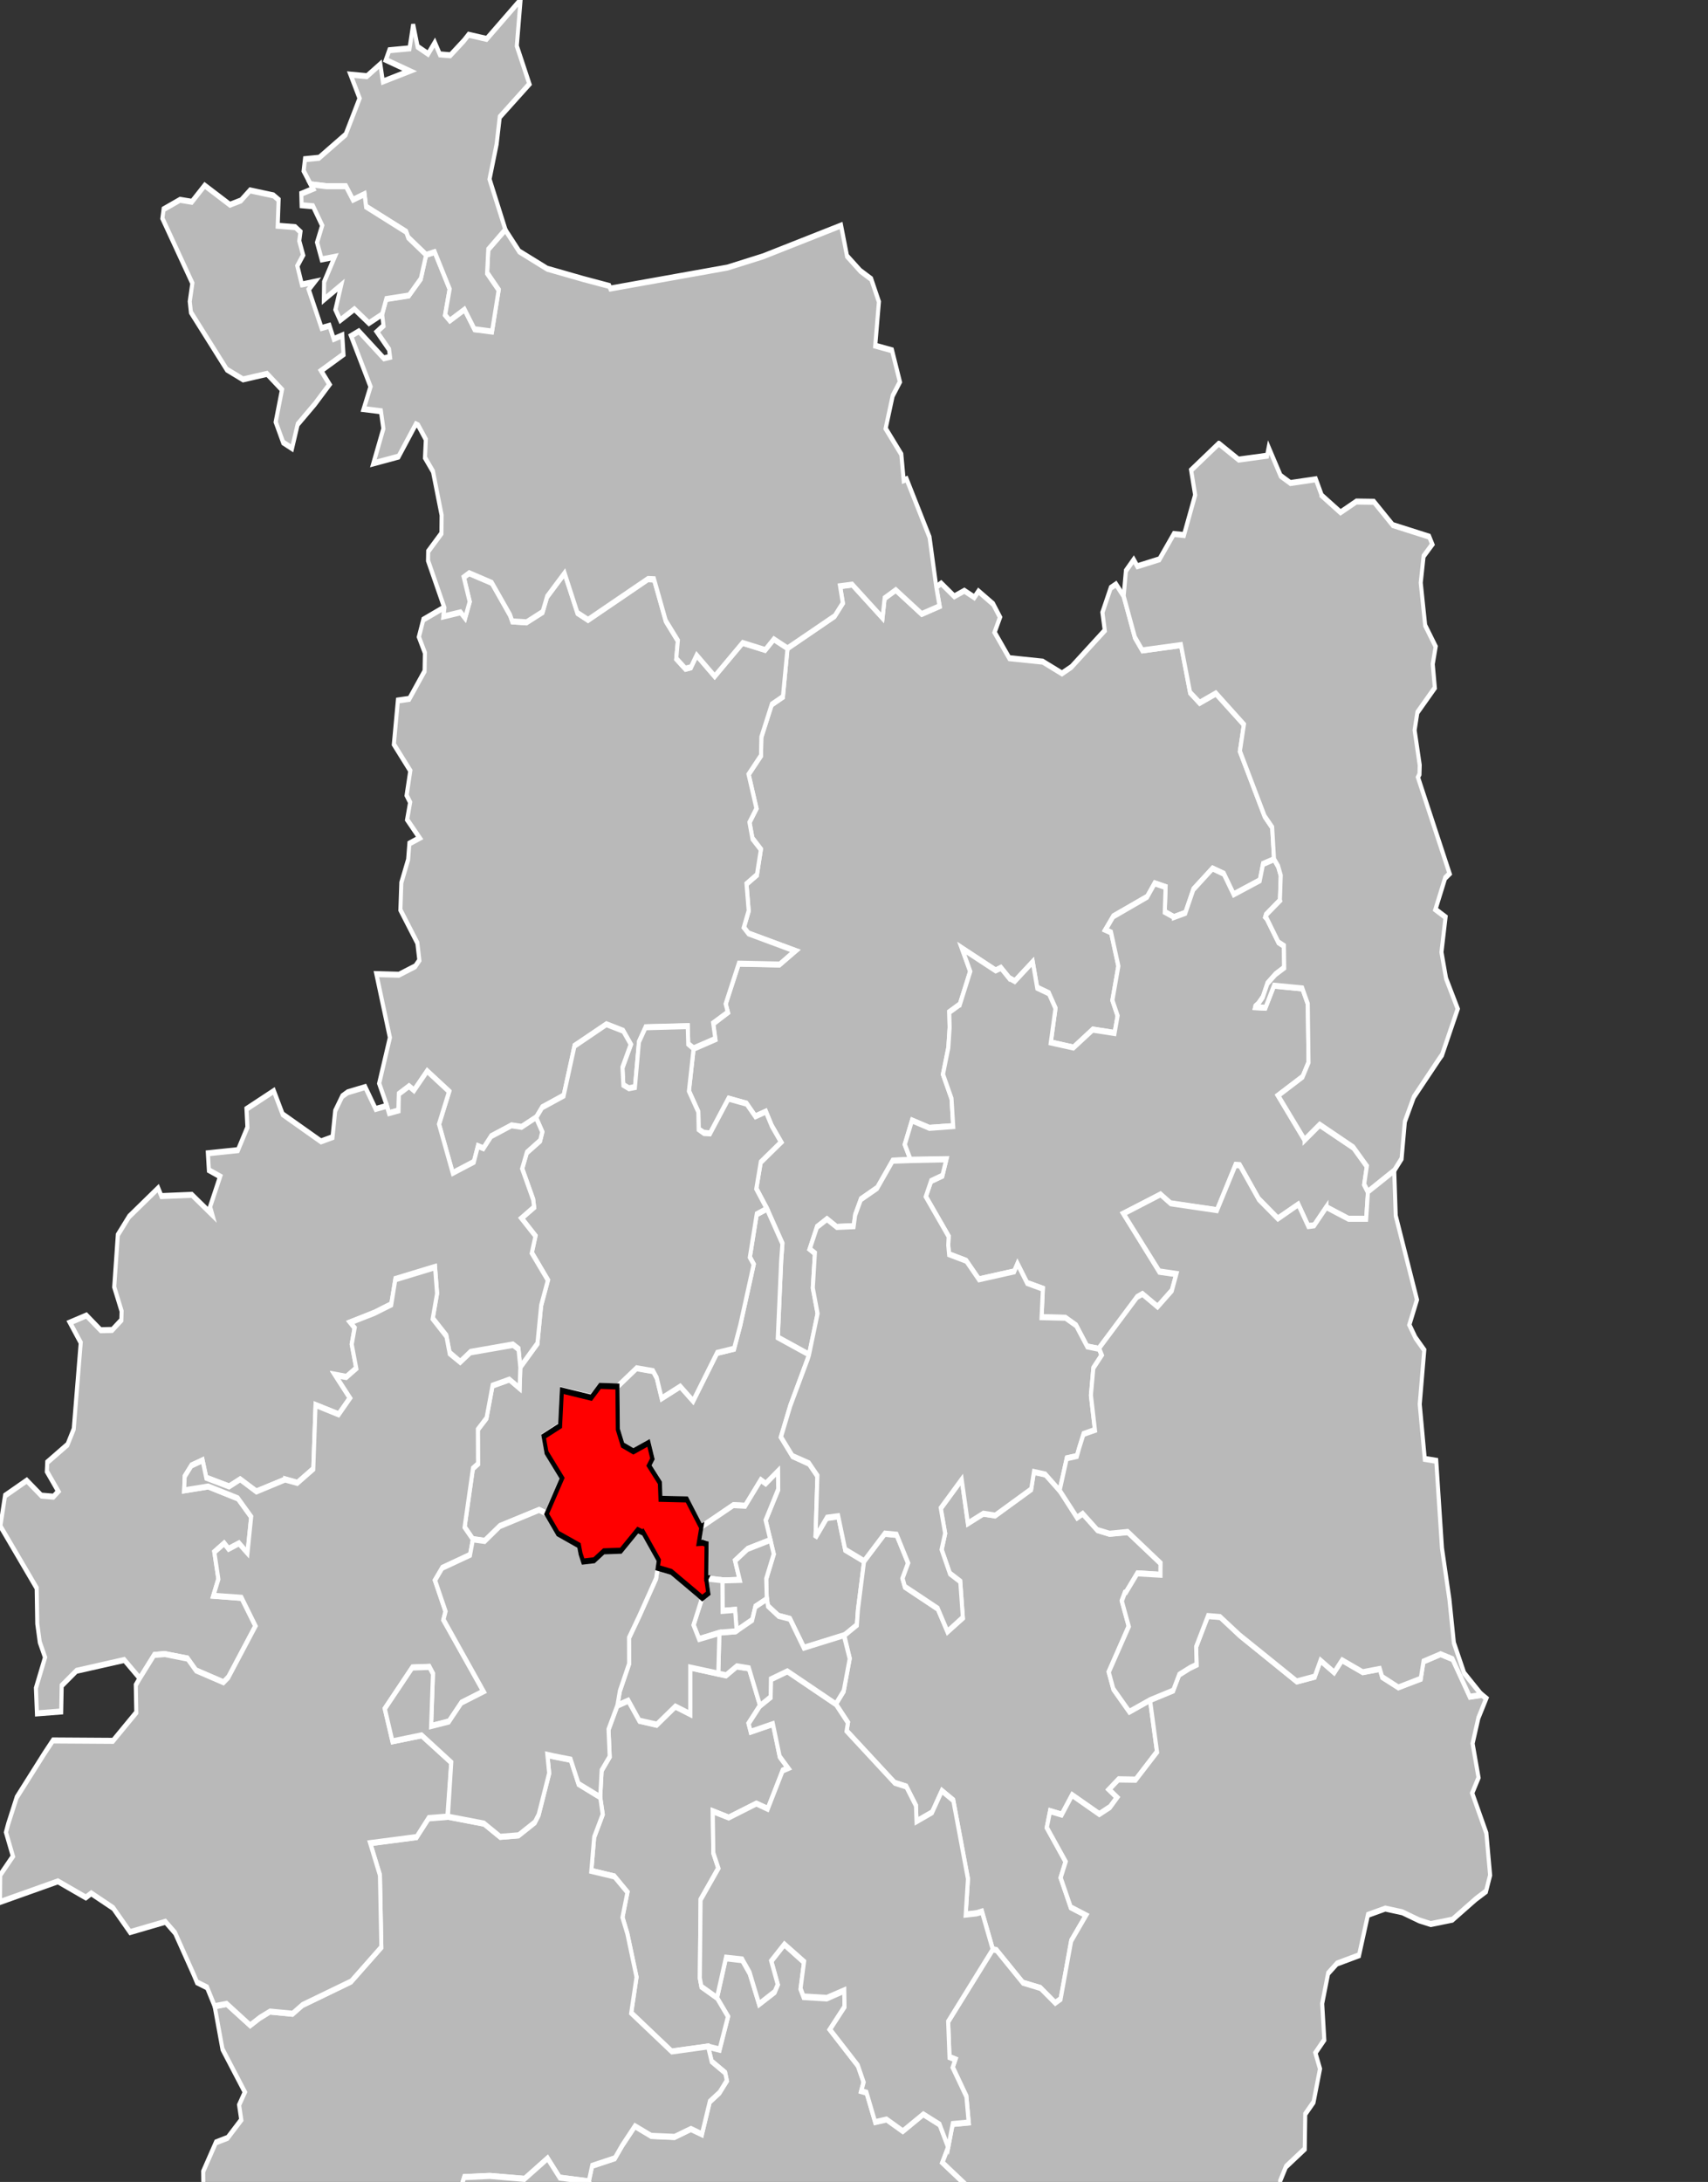
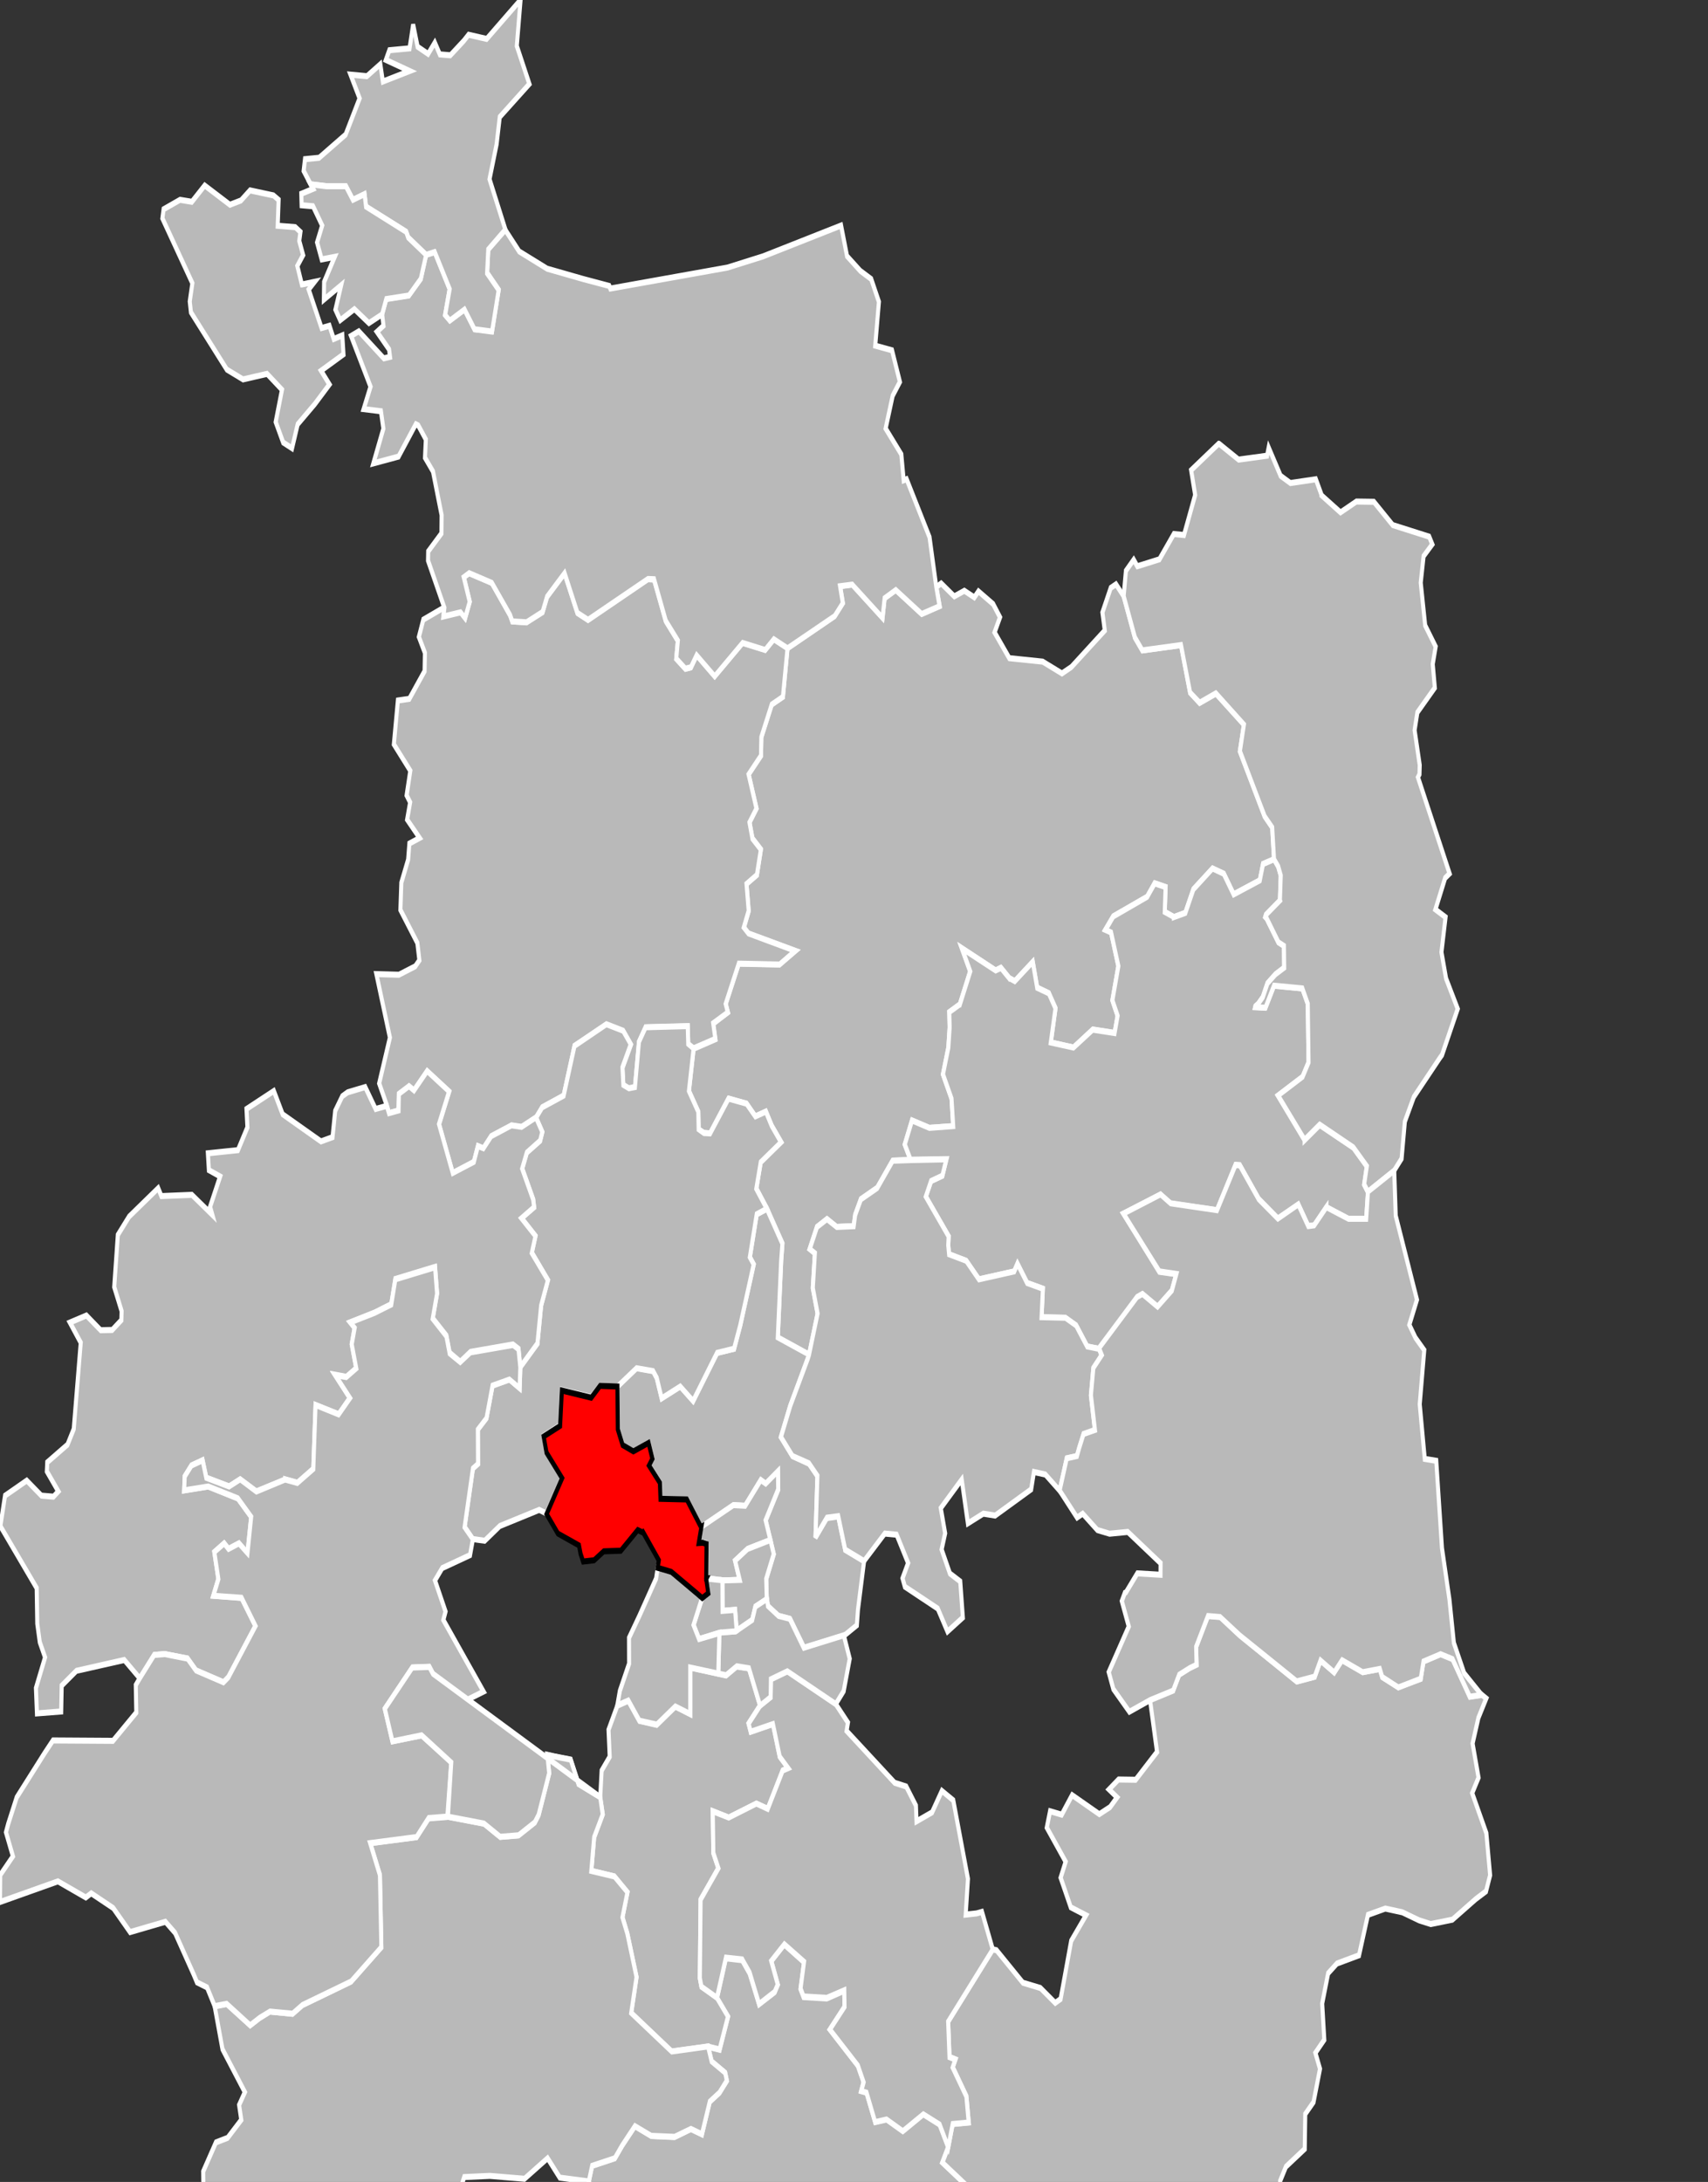
<svg xmlns="http://www.w3.org/2000/svg" width="555.969" height="710.062" viewBox="-2.288 47.631 1.272 1.083" preserveAspectRatio="none" version="1.1" id="svg2">
  <rect x="-2.288" y="47.631" width="1.272" height="1.083" fill="#333333" stroke="none" />
  <defs id="defs365" />
  <path style="fill:#b9b9b9;stroke:#ffffff;stroke-width:1.5;stroke-opacity:1" d="m 304.219,304.5 3.719,-1.969 3.625,1.969 6.312,-0.219 0.562,-2.812 2.125,-3.875 6.062,-2.812 5.781,-6.75 6.656,-0.188 -2.156,-3.812 2.688,-5.938 6.469,1.812 8.875,-0.406 -0.625,-6.875 -3.188,-6.031 2,-6.594 0.469,-5.031 -0.125,-3.781 3.906,-1.906 3.906,-8.25 -3.094,-5.719 12.562,5.516 1.969,-0.672 3.188,2.625 1.969,0.719 6.688,-4.781 1.656,6.375 4.312,1.375 2.5,3.75 -1.75,8.5 8.438,1.25 7.188,-4.469 8.125,0.844 1.125,-4.25 -1.938,-3.875 2.219,-8.469 -2.719,-8.344 -2.062,-0.75 2.875,-3.25 12.625,-4.844 2.797,-3.359 4.047,0.922 -0.312,6.156 3.438,1.312 4.25,-1.062 3,-5.844 7.125,-5.156 4.219,1.312 3.656,5.094 9.719,-3.469 1.219,-4.062 4.094,-1.188 -0.688,-7.875 -2.844,-2.812 -9.188,-16.062 1.5,-6.625 -10.438,-7.688 -6.062,2.312 -3.531,-2.562 -3.406,-11.812 -14.375,1.312 -2.766,-3.172 L 418.406,147.938 415.562,145 413.594,145.906 410.5,152 l 0.875,4.469 -12.438,9.062 -3.5,1.594 -7.172,-2.922 -12.422,-0.859 -5.5,-6.406 2.031,-3.75 -2.562,-3.281 -5.469,-3.156 -1.531,1.5 -3.719,-1.641 -3.75,1.391 -4.875,-3.219 -1.812,0.906 1.219,4.688 -6.656,1.969 -9.688,-5.969 -4.125,2.031 -0.781,4.906 -11.281,-8.281 -4.531,0.406 1.031,4.188 -3.031,3.219 -17.562,8.031 -1.719,12.031 -4.156,1.906 -3.875,8.094 -0.125,4.594 -4.625,4.656 2.938,8.469 -2.594,3.406 1.094,4 3.156,2.75 -1.5,6.344 -3.875,2.219 0.25,2.219 0.562,4.531 -1.812,4.125 1.75,1.5 17.422,4.281 -5.859,3.312 -15.188,-0.188 -4.875,10 0.812,2.109 -5.469,2.828 0.781,3.875 -8.062,2.344 -1.75,10.531 3.5,5.188 0.125,4.312 1.969,0.844 2.281,0.125 6.875,-8.625 6.719,1.25 3.25,3.156 3.938,-1.188 2.188,3.531 3.438,3.969 -7.531,4.969 -1.656,6.594 3.938,4.969 5.781,8.656 -0.444,4.239 -1.275,19.167 11.625,4.25 3.188,-10.188 -1.781,-6.344 0.781,-8.625 -1.938,-1.094 z" transform="matrix(0.002,0,0,0.002,-2.288,47.631)" id="3501 ANTRAIN" />
  <path style="fill:#b9b9b9;stroke:#ffffff;stroke-width:1.5;stroke-opacity:1" d="m 287.188,486.719 2.438,5.844 -1.156,1.844 -5.812,3 L 279.125,489.75 276.344,486.469 270.312,486 l -3.344,9.969 4.094,4.594 -3.094,8.125 -4.312,-0.719 1.344,3.656 5.031,2.812 0.625,1.969 -2.75,2.953 -3.625,2.234 -2.906,8.094 -4.094,-1.312 -6.094,1.984 -8.688,-0.266 -6.062,-2.438 -4.75,4.781 -2.719,3.156 -8.469,1.875 -1.25,3.875 3.438,5.656 1.031,11.031 -2.625,8.312 6.062,1.375 3.562,-1.906 5.75,2.031 -0.125,13 -3.219,5.906 -6,1.75 -2.094,6.344 -6.344,9.094 5.125,9.844 -1.219,1.875 -4.25,0.281 -2.906,3.125 -10.094,3.281 -11.312,16.656 3.75,10.531 -1.188,9.062 4.125,-1.844 3.625,2.625 14.797,3.703 6.391,0.766 9.344,-5.312 7.719,3.219 1.25,1.625 8.062,-0.719 0.344,-4.531 1.938,-1.094 8.625,-2.375 11.062,1.625 7.281,-7.766 2.719,-0.047 0.594,-12.812 4.219,-11.844 3.281,-2.406 6.031,0.406 3.375,-2.375 1.75,-6.219 3.844,-1.906 4.344,0.453 8.281,-3.578 11.375,-0.719 7.969,-8.156 3.594,-2.469 3.906,1.625 6.375,-1.438 5.25,-3.344 -0.469,-6.031 -5.406,-10.969 -5.719,-1.641 -5.031,-3.891 1.719,-1.406 2.375,-13.219 5.281,-7.078 4.094,-2.609 5.25,-4.281 -9.25,-5.875 2.188,-3.875 -3.219,-5.625 -6.062,-2.562 -7.625,4.188 -6.062,-2.875 -4.25,0.625 -3.219,-7.312 -1.969,-0.391 0.875,-2.203 -2.156,-4.062 -10.344,-8.875 5.406,-5.594 -0.094,-4.062 -6.5,1.906 -8.656,-0.344 -1.125,-1.969 1.312,-6.656 -7.375,-4.406 z" transform="matrix(0.002,0,0,0.002,-2.288,47.631)" id="3502 BAIN-DE-BRETAGNE" />
  <path style="fill:#b9b9b9;stroke:#ffffff;stroke-width:1.5;stroke-opacity:1" d="m 285.125,368.25 4.562,-3.062 0.094,4.5 -4.688,7.656 3.031,8.406 -2.812,6.156 0.188,4.531 0.469,2.219 3.844,2.344 4.438,0.812 5.219,7.156 14.906,-3.062 4.688,-2.562 0.406,-3.812 2.281,-12.062 -7.031,-2.812 -2.594,-8.312 -4.219,0.406 -4.25,4.844 0.719,-15.25 -3.156,-3.094 -6.125,-1.875 -4.312,-4.719 3.469,-7.75 6.469,-11.625 0.531,-1.125 -11.625,-4.25 1.25,-19.062 0.469,-4.188 -5.781,-8.656 -3.781,1.375 -2.562,10.625 1.438,1.781 -5,15.094 -2.312,5.844 -6.312,1.031 -8.938,11.934 -4.78,-3.601 -6.922,2.913 -1.859,-5.058 -1.344,-1.719 -6.156,-0.719 -7.094,4.594 0.125,10.656 1.781,3.875 4,1.562 5.656,-2.094 1.438,3.906 -1.25,1.719 4.031,4.25 0.219,4.062 9.812,0.156 5.281,6.906 12.062,-5.548 4.375,0.156 5.835,-6.375 z" transform="matrix(0.002,0,0,0.002,-2.288,47.631)" id="3503 BETTON" />
  <path style="fill:#b9b9b9;stroke:#ffffff;stroke-width:1.5;stroke-opacity:1" d="m 274.344,413.594 -3.969,2.219 -13.344,-1.969 -0.016,11.562 -5.547,-1.875 -6.906,4.531 -6.469,-1 -4.125,-4.969 -4.094,1.219 -3.281,5.969 0.438,6.688 -3,3.438 L 223.5,446 l 0.938,4.25 -3.188,5.656 -1.062,8.406 8.594,1.375 4.844,3.938 -1.844,6.219 1.812,4.016 3.438,10.828 -2,8.906 15.094,9.562 13.531,-1.25 4.281,0.719 3.156,-8.188 -4.125,-4.656 -5.781,-2.75 -0.594,-2.094 0.281,-19.531 6.625,-7.781 -1.875,-3.75 -0.219,-10.375 5.938,1.594 10.312,-3.469 4.219,1.281 5.562,-9.5 2.125,-0.625 -3.219,-2.875 -2.531,-8.094 -8.281,1.906 -0.781,-2.031 4.281,-4.469 -4.156,-9.188 z" transform="matrix(0.002,0,0,0.002,-2.288,47.631)" id="3504 BRUZ" />
-   <path style="fill:#b9b9b9;stroke:#ffffff;stroke-width:1.5;stroke-opacity:1" d="m 385,365.219 -1.031,4.312 -13.406,6.531 -4.406,-0.438 -5.75,2.406 -2.281,-10.812 -7.844,7.156 1.656,6.219 -1.312,4.094 3.094,5.938 3.844,1.969 0.969,8.938 -5.719,3.406 -3.625,-5.688 -12.25,-5.438 -0.875,-2 2.125,-3.812 -4.344,-7.062 -4.375,-0.281 -7.719,6.812 -2.281,12.031 -0.406,3.781 -4.688,2.562 2.031,5.688 -2.25,8.156 -2.938,3.219 4.531,4.594 -0.5,2.094 17.906,12.875 4.328,0.922 3.578,4.703 0.219,3.938 5.781,-2.219 3.656,-5.375 4.25,2.344 5.469,19.469 -0.844,8.875 4,-0.312 2.062,-0.438 4.031,9.344 1.406,0.266 9.812,8.078 6.531,1.312 5.5,3.719 2,-0.969 3.938,-14.5 5.531,-6.312 -5.719,-1.969 -3.75,-7.328 1.844,-4.016 -7,-8.469 1.219,-4.078 4.344,0.859 3.875,-4.844 10.125,4.719 3.969,-1.75 2.656,-2.344 -3.062,-1.984 3.594,-2.516 6.375,0.062 7.938,-6.906 -2.625,-12.906 -7.656,2.875 -5.969,-5.625 -1.719,-4.188 7.469,-11.344 -2.594,-6.344 1.109,-1.953 0.422,-0.078 4.25,-4.719 8.625,0.375 0.031,-2.875 -12.219,-7.719 -6.781,0.406 -4.531,-0.938 -5.469,-4.062 -2.094,0.969 -6.469,-6.781 -5.312,-3.969 z" transform="matrix(0.002,0,0,0.002,-2.288,47.631)" id="3505 CHATEAUGIRON" />
  <path style="fill:#b9b9b9;stroke:#ffffff;stroke-width:1.5;stroke-opacity:1" d="m 172.719,143.219 2.188,6.094 -1.672,3.984 -1.734,-1.484 -6.375,1.062 0.344,-2.156 -7.844,3.062 -1.656,4.281 2.25,3.969 -0.125,4.531 -5.688,6.875 -4.25,0.406 -1.5,10.875 6.125,6.562 -1.375,6.094 1.312,1.75 -1.125,4.281 4.656,4.562 -3.812,1.375 -0.469,4 -2.531,5.719 -0.344,6.75 6.312,8.203 0.75,4.297 -1.531,1.5 -6.094,2.094 -8.375,-0.156 5.031,15.75 -4,11.375 2.844,5.438 0.812,1.969 3.562,-0.656 0.125,-4.062 3.781,-1.969 1.844,1.031 4.906,-4.797 8.188,5.062 -3.781,8.172 5.125,12.125 7.844,-2.75 1.531,-3.938 2.031,0.562 2.906,-3.031 7.594,-2.688 3.75,0.406 5.344,-2.344 2.312,-2.594 7.969,-2.906 4.062,-12.344 11.844,-5.281 6.281,1.688 2.844,3.344 -3.125,5.719 0.344,4.375 2.094,0.781 2.219,-0.344 1.5,-11.25 2.469,-3.625 15.688,-0.25 0.188,4.406 2,1.031 8.094,-2.344 -0.812,-3.875 5.469,-2.688 -0.812,-2.094 4.875,-10 15.188,0.219 5.859,-3.406 -17.422,-4.312 -1.75,-1.5 1.812,-4.125 -0.547,-4.531 -0.266,-2.125 3.875,-2.25 1.469,-6.281 -3.125,-2.688 -1.109,-4.047 2.609,-3.453 -2.938,-8.469 4.625,-4.656 0.125,-4.594 3.875,-8.094 4.156,-1.906 1.719,-12.094 -5.094,-2.219 -3.219,2.625 -8.406,-1.75 -10.406,8.281 -6.719,-5.188 -2.141,3.031 -2.063,0.375 -3.391,-2.469 0.594,-4.469 -4.5,-4.906 -4.375,-10.312 -2.25,-0.094 -22.312,10.125 -3.938,-1.719 -4.812,-9.844 -6.5,5.812 -1.688,3.812 -5.984,2.531 -5.297,-0.25 -0.812,-1.531 0,-0.031 -0.031,0 -6.781,-8 -8.406,-2.406 z" transform="matrix(0.002,0,0,0.002,-2.288,47.631)" id="3506 COMBOURG" />
  <path style="fill:#b9b9b9;stroke:#ffffff;stroke-width:1.5;stroke-opacity:1" d="m 142.75,106.375 -3.719,8.625 9.375,-1.688 6.438,-8.031 0.891,0.297 2.828,3.484 -0.312,4.531 2.969,3.406 3.219,10.844 -0.062,4.531 -4.938,4.469 -0.062,2.281 6.094,11.719 -0.344,2.156 6.375,-1.031 1.688,1.438 1.719,-4.062 -2.219,-6.094 2,-1 8.438,2.406 6.813,8 0.812,1.562 5.281,0.219 6,-2.562 1.688,-3.812 6.5,-5.812 4.781,9.844 3.969,1.719 22.312,-10.125 2.25,0.062 4.375,10.312 4.5,4.906 -0.594,4.469 3.406,2.5 2.062,-0.344 2.125,-2.969 6.719,5.219 10.406,-8.281 8.406,1.75 3.219,-2.672 5.094,2.234 17.562,-7.969 3.031,-3.219 -1.031,-4.203 4.531,-0.391 11.281,8.25 0.781,-4.875 4.156,-2.031 9.656,5.938 6.656,-1.938 -1.219,-4.719 -2.531,-12.406 -8.531,-14.406 -1.094,0.281 -0.875,-6.438 -5.844,-6.406 2.625,-8.125 2.688,-3.438 -2.938,-7.844 -6.25,-1.156 1.375,-10.875 -2.875,-5.656 -4.031,-2.016 -4.969,-3.672 -2.219,-7.593 -29.062,7.656 -13.25,2.781 -43.609,5.203 -0.391,-0.641 -9.703,-1.719 -13.422,-2.562 -10.406,-4.281 -5.188,-5.344 -6.344,4.844 -0.406,5.781 4.281,4.203 -2.469,10.234 -6.531,-0.438 -3.719,-4.906 -5.469,2.719 -1.75,-1.406 1.688,-6.406 -5.562,-9.125 -3.188,0.625 -2,5.969 -4.438,4.125 -8.406,0.875 -1.562,3.781 0.5,2.906 -2.438,1.5 4.531,4.375 0.352,1.844 -2.289,0.375 -9.312,-6.719 -2.906,1.156 7.25,12.594 -2.562,5.562 6.437,0.531 z" transform="matrix(0.002,0,0,0.002,-2.288,47.631)" id="3507 DOL-DE-BRETAGNE" />
  <path style="fill:#b9b9b9;stroke:#ffffff;stroke-width:1.5;stroke-opacity:1" d="m 393.031,250.25 -2.469,-3.719 -4.344,-1.375 -1.656,-6.438 -6.688,4.781 -1.938,-0.719 -0.062,0.031 -3.156,-2.594 -1.969,0.625 -12.594,-5.5 3.125,5.75 -3.875,8.188 -0.031,0 -3.906,1.906 0.149,3.796 L 353.125,260 l -2,6.625 3.188,6.031 0.625,6.812 -8.875,0.438 -6.469,-1.844 -2.688,5.969 2.156,3.781 13.344,-0.141 -1.5,4.109 -4.188,1.312 -2,3.875 8.531,9.875 -0.156,2.219 0.312,2.219 6.406,1.656 4.719,4.562 13.125,-1.938 1.219,-1.906 3.594,4.75 5.817,1.401 -0.442,7.13 8.875,0.125 4,1.906 4.125,5.219 4.375,0.562 14.188,-12.688 2,-0.906 5.625,3.125 5.312,-4 1.656,-4.062 -6.312,-0.594 -13.359,-14.443 13.761,-4.68 3.816,2.217 17.25,1.625 0,-0.031 6.906,-11.219 1.594,0.062 7.062,8.375 7.125,4.844 7.594,-3.469 3.719,5.375 2.188,-0.188 4.562,-4.531 0,0.031 8.219,2.906 6.594,0.094 0.656,-6.719 -1.406,-1.844 1,-4.531 -5.031,-4.656 -12.531,-5.625 -5.625,3.75 0,-0.031 -9.875,-11.031 9.125,-4.625 2.219,-3.562 -0.281,-14.656 -2.031,-3.781 -10.531,-0.688 -3.219,5.438 -3.781,-0.125 0.062,-0.156 1.031,-0.625 1.719,-1.656 1.75,-3.438 3,-2.25 3.219,-1.625 -0.094,-5.406 -2.062,-0.906 -4.344,-5.875 -0.531,-0.406 0.25,-0.562 5.188,-3.531 0.312,-6.156 -0.969,-2.281 -1.531,-1.781 -4.094,1.188 -1.219,4.062 -9.719,3.469 -3.688,-5.125 -4.188,-1.312 -7.125,5.188 -3,5.844 -4.25,1.031 0,-0.031 -3.406,-1.25 0.312,-6.156 -4.062,-0.938 -2.812,3.344 -12.625,4.875 -2.906,3.344 2.094,0.625 2.719,8.344 -2.219,8.5 1.938,3.844 -1.125,4.281 -8.125,-0.844 -7.188,4.438 -8.437,-1.254 z" transform="matrix(0.002,0,0,0.002,-2.288,47.631)" id="3508 FOUGERES-1" />
  <path style="fill:#b9b9b9;stroke:#ffffff;stroke-width:1.5;stroke-opacity:1" d="m 453.781,110.125 -10.25,6.562 1.5,6.156 -4.156,9.938 -3.781,-0.25 -5.375,6.281 -8.219,1.719 -1.344,-1.625 -2.906,2.75 -0.844,6.281 4.188,10.25 2.781,3.219 14.375,-1.312 3.406,11.781 3.562,2.5 6.031,-2.312 10.438,7.75 -1.5,6.625 9.219,16.156 2.812,2.75 0.688,7.906 1.531,1.75 0.969,2.281 -0.312,6.125 0.031,0.062 -5.219,3.562 -0.25,0.531 0.531,0.406 4.344,5.875 2.062,0.906 0.094,5.406 -3.219,1.625 -3,2.25 -1.75,3.438 -1.719,1.656 -1.031,0.625 -0.062,0.219 3.812,0.125 3.188,-5.469 10.531,0.672 2.031,3.828 0.281,14.531 -2.219,3.562 -9.156,4.656 9.906,10.969 5.625,-3.75 12.531,5.656 5.031,4.656 -1,4.5 1.406,1.844 9.781,-5.25 2.75,-2.938 1.219,-9.219 3.344,-6.094 9.719,-9.719 0.781,-0.719 5.844,-11.438 -4.344,-7.531 -1.719,-6.531 1.531,-8.688 -3.781,-1.906 3.625,-7.812 1.656,-1.094 L 528,192.906 l 0.562,-0.75 0.094,-2.281 -1.906,-8.656 1.031,-4.406 6.5,-6.125 -0.781,-5.875 1.094,-4.344 -3.906,-5.25 -1.656,-10.594 1.062,-6.594 3.25,-2.938 -1.156,-1.906 -13.562,-2.875 -7.031,-5.781 -6.531,-0.062 -5.906,2.688 -7.094,-4.25 0,-0.156 -2.094,-3.812 -9.469,0.938 -3.625,-1.781 -4.469,-7.031 -0.594,2.031 L 461.219,114.062 454,110.156 z" transform="matrix(0.002,0,0,0.002,-2.288,47.631)" id="3509 FOUGERES-2" />
  <path style="fill:#b9b9b9;stroke:#ffffff;stroke-width:1.5;stroke-opacity:1" d="m 445.406,408.688 0.156,4.375 -2.531,0.781 -3.938,1.719 -2.25,3.938 -8.625,2.344 2.625,12.938 -7.969,6.906 -6.375,-0.062 -3.562,2.469 3.031,1.969 -2.641,2.422 -3.984,1.734 -10.125,-4.719 -3.875,4.844 L 391,449.5 l -1.219,4.062 7.031,8.469 -1.875,3.969 3.781,7.344 5.687,1.969 -5.531,6.344 -3.938,14.438 -2,0.969 -5.5,-3.688 -6.531,-1.312 -9.812,-8.062 -1.406,-0.219 -16.625,17.875 0.5,8.812 2.188,0.594 -1,1.938 5.094,7.188 0.906,6.516 -6,0.391 -1.656,5.781 -2.188,3.812 9.156,5.781 -5.156,4.281 -4.094,2.719 -5.281,7.094 -2.375,13.219 -1.75,1.438 5.062,3.844 5.719,1.656 1,-1.969 6.344,-0.031 3.719,2.031 14.906,0.094 3.344,2.688 2.5,0.062 1.625,1.562 6.062,-2.156 12,18.094 10.531,3.625 1.25,0.375 39.906,11.75 3.75,-12.781 -1.281,-4.031 -0.812,-3.906 1.656,-1.188 2.375,-6.281 4.25,0.375 3.047,-11.25 0.859,-4.062 -3.469,-5.188 3.953,-4.594 4.391,0.156 6.062,-7.094 -3.625,-7.438 0.156,-4.312 2.156,-3.531 7,-4.406 0.188,-8.656 3.094,-2.969 2.406,-8.25 -1.719,-3.969 3.312,-3.25 -0.781,-9 2.219,-7.5 3.281,-2.422 8.219,-2.047 3.312,-10.031 6.469,-1.562 6.344,0.922 6.25,2 4.312,0.922 8.094,-1.094 8.719,-5.125 3.781,-1.906 1.531,-4 -1.406,-10.438 -5.281,-9.938 2.375,-3.844 -2.219,-8.469 2.156,-6.344 2.938,-4.844 -1.719,-0.938 -4.406,0.469 -6.438,-9.344 -4.438,-1.219 -6.375,1.812 -1.031,4.344 -8.344,2.062 -6,-2.469 -0.906,-2.031 -6.344,0.781 L 499.75,412 l -2.953,3.047 -5.078,-2.922 -2.156,4 -6.688,1.188 -21.219,-11.469 -7.312,-4.594 -4.531,-0.25 z" transform="matrix(0.002,0,0,0.002,-2.288,47.631)" id="3510 LA GUERCHE-DE-BRETAGNE" />
  <path style="fill:#b9b9b9;stroke:#ffffff;stroke-width:1.5;stroke-opacity:1" d="m 131.844,562.031 6.625,9.094 6.719,-0.906 -11.531,-10.469 0.906,-2.094 15.562,0.25 5.969,-3.031 2.5,-3.719 8.875,0.406 5.391,-11.266 L 182.375,540 l 12.938,0.719 8.594,-5.094 4.531,4.812 10.812,0.938 1.25,-3.875 8.438,-1.875 2.75,-3.172 4.75,-4.797 6.062,2.406 8.688,0.25 6.094,-1.969 4.094,1.312 2.938,-8.094 3.594,-2.219 2.75,-2.969 -0.625,-1.969 -5.031,-2.812 -1.344,-3.719 -13.531,1.25 -15.078,-9.562 1.984,-8.906 -3.438,-10.812 -1.812,-4 1.875,-6.25 -4.875,-3.906 -8.594,-1.375 1.062,-8.375 3.188,-5.625 -0.938,-4.281 -8.062,-3.281 -2.938,-6 -6.094,-0.812 -2.594,-0.375 0.688,4.531 -3.938,10.344 -1.406,1.844 -6.062,3.219 -6.844,0.375 -6.031,-3.281 -13.406,-1.719 -0.469,0.062 -6.719,0.344 -4.5,4.656 -17.281,1.5 3.625,7.906 0.531,17.922 -11.25,8.5 -18.125,5.844 -3.688,2.172 -8.438,-0.562 -3.812,1.594 -3.531,1.812 -8.75,-5.281 -4.469,0.594 2.906,10.625 8.344,10.656 -2.156,3.188 0.812,3.688 -5.094,4.469 -4.344,1.125 -4.75,7.219 0.125,6.906 6.594,9.406 -4.531,10.25 6.25,3.656 11.312,-5.625 6.375,-11.094 1.656,7.504 -1.312,4.184 1.969,8.562 5.844,2.906 7.281,-7.938 3.844,2.25 6.312,-7.891 z" transform="matrix(0.002,0,0,0.002,-2.288,47.631)" id="3511 GUICHEN" />
  <path style="fill:#b9b9b9;stroke:#ffffff;stroke-width:1.5;stroke-opacity:1" d="m 293.188,414.781 -6.125,1.969 -0.094,4.438 -3.938,2.125 -4.281,4.438 0.781,2.031 8.281,-1.906 2.531,8.094 3.125,2.844 -2.031,0.594 -5.562,9.5 -4.219,-1.312 -10.312,3.469 -5.938,-1.562 0.219,10.375 1.875,3.781 -6.625,7.812 -0.281,19.469 0.594,2.094 5.781,2.75 3.344,-9.938 6.062,0.438 2.766,3.266 3.516,7.797 5.812,-3.031 1.156,-1.812 -2.438,-5.844 4.891,-4.141 7.328,4.328 -1.312,6.656 1.125,1.969 8.656,0.344 6.5,-1.875 0.094,4.094 -5.469,5.625 10.438,8.969 2.141,4.141 -0.891,2.203 1.969,0.375 3.219,7.312 4.25,-0.656 6.062,2.906 7.625,-4.188 6.062,2.531 3.219,5.656 1.656,-5.781 5.969,-0.375 -0.875,-6.469 -5.094,-7.188 1,-1.969 -2.188,-0.594 -0.5,-8.812 16.625,-17.906 -4.031,-9.344 -2.031,0.391 -4.031,0.297 0.844,-8.875 -5.469,-19.5 -4.25,-2.344 -3.656,5.344 -5.781,2.219 -0.219,-3.906 -3.594,-4.719 -4.312,-0.938 -17.906,-12.875 0.5,-2.062 -4.531,-4.594 z" transform="matrix(0.002,0,0,0.002,-2.288,47.631)" id="3512 JANZE" />
  <path style="fill:#b9b9b9;stroke:#ffffff;stroke-width:1.5;stroke-opacity:1" d="m 352.406,287.719 -13.344,0.188 -6.656,0.156 -5.781,6.781 -6.062,2.812 -2.125,3.875 -0.562,2.781 -6.312,0.188 -3.625,-1.938 -3.719,1.938 -2.719,5.469 1.938,1.031 -0.781,8.625 1.781,6.359 -3.188,10.203 -0.531,1.125 -6.453,11.562 -3.484,7.75 4.312,4.719 6.125,1.812 3.156,3.094 -0.719,15.25 4.25,-4.844 4.219,-0.375 2.594,8.297 7.031,2.828 7.719,-6.812 4.406,0.281 4.281,7.031 -2.094,3.781 0.875,2.094 12.25,5.438 3.625,5.688 5.719,-3.469 -0.969,-8.969 -3.844,-1.969 -3.094,-5.953 1.312,-4.016 -1.625,-6.25 7.797,-7.094 2.297,10.875 5.75,-2.406 4.406,0.469 13.406,-6.5 1.031,-4.312 4.25,0.625 5.312,4 2.656,-8 3.781,-0.531 0.844,-1.969 1.625,-3.406 4.25,-1 -1.5,-8.656 0.906,-6.719 3.125,-3.219 -1.031,-1.688 -4.375,-0.594 -4.125,-5.219 -4,-1.906 -8.875,-0.141 0.5,-7.047 -5.875,-1.438 -3.594,-4.781 -1.219,1.906 -13.125,1.969 -4.719,-4.594 -6.406,-1.625 -0.312,-2.234 0.156,-2.203 -8.5,-9.875 1.969,-3.875 4.188,-1.312 z" transform="matrix(0.002,0,0,0.002,-2.288,47.631)" id="3513 LIFFRE" />
  <path style="fill:#b9b9b9;stroke:#ffffff;stroke-width:1.5;stroke-opacity:1" d="m 201.906,274.812 -2.312,2.562 2.344,3.594 -0.812,2.109 -4.938,2.922 -1.75,4 4.109,7.672 0.359,1.922 -4.719,2.719 5.188,4.406 -1.375,4.125 6.031,6.844 -2.531,6.281 -1.375,9.484 -6.375,5.859 -0.25,5.156 -3.781,-2.156 -6.281,1.5 -2.281,8.031 -3.219,2.812 0.062,8.531 -1.875,1.125 -3.125,14.656 3.094,3 4.406,0.406 5.625,-3.656 14.656,-4 2.75,0.906 5.781,-8.875 -5.812,-6.344 -1.062,-4.031 6.125,-2.656 0.656,-8.75 10.938,1.75 3.281,-2.781 6.469,0.188 7.125,-4.562 6.156,0.719 1.359,1.672 1.828,5.078 6.938,-2.938 4.781,3.594 8.938,-11.938 6.312,-1.031 2.312,-5.844 5,-15.094 -1.438,-1.781 2.562,-10.656 3.781,-1.375 -3.938,-4.938 1.656,-6.594 7.594,-4.969 -3.5,-4.062 -2.188,-3.531 -3.906,1.188 -3.281,-3.156 -6.719,-1.25 -6.875,8.625 -2.281,-0.083 -1.969,-0.948 -0.125,-4.344 -3.5,-5.156 1.75,-10.531 -2,-1.156 -0.188,-4.406 -15.688,0.281 -2.469,3.594 -1.5,11.25 -2.25,0.297 -2.062,-0.828 -0.344,-4.375 3.125,-5.719 -2.844,-3.344 -6.25,-1.625 -11.875,5.375 -4.062,12.359 z" transform="matrix(0.002,0,0,0.002,-2.288,47.631)" id="3514 MELESSE" />
  <path style="fill:#b9b9b9;stroke:#ffffff;stroke-width:1.5;stroke-opacity:1" d="m 159.062,265.812 -4.906,4.797 -1.844,-1.047 -3.781,1.906 -0.125,4.125 -3.562,0.656 -0.812,-1.812 -4.156,0.781 -3.875,-5.438 -6.562,1.312 -2,0.969 -2.625,3.625 -1,6.531 -4.281,1.047 -14.281,-6.734 -3.281,-5.781 -10.188,4.469 0.344,4.562 -3.531,5.656 -11.188,0.781 0.375,4.188 4.188,1.562 -3.75,7.531 0.844,2 -7.594,-4.969 -11.375,0.312 -1.188,-1.969 -10.844,7.062 -4.188,4.531 -1.344,12.938 2.75,5.984 -0.094,2.235 -3.406,2.438 -4.281,0.062 -5.312,-3.656 -6.156,1.75 4.031,5 -2.609,21.438 -2.328,3.875 -7.531,4.375 -0.156,2.25 4.281,4.969 -1.812,1.312 -4.469,-0.25 -5.469,-3.75 -8.094,3.75 -1.75,7.562 13.531,15.375 0.219,8.844 0.938,4.594 1.969,3.75 -3.406,7.625 0.375,6.281 9.031,-0.469 0.188,-6.406 5.5,-3.688 17.812,-2.688 5.75,4.531 5.406,-5.781 3.875,-0.219 8.531,1.094 L 73,414.562 83.219,417.5 85,416.25 95.125,403.531 89.938,396.562 79.438,396 l 1.875,-4.156 -1.5,-6.688 3.656,-2.156 1.625,1.375 L 89,383 l 3.156,2.438 1.375,-9 -4.969,-4.562 -11.031,-2.969 -8.953,0.953 0.234,-3.516 2.469,-2.656 4.156,-1.281 1.375,4.312 8.5,2.156 4.125,-1.75 6.031,3 10.719,-2.938 0,-0.062 4.531,0.844 5.938,-3.469 0.844,-15.812 8.594,2.281 4.219,-4.062 -5.5,-5.734 4.156,0.516 3.688,-2.156 -1.688,-5.969 1.094,-4.156 -1.531,-1.281 8.875,-2.359 6.281,-2.109 1.531,-6.25 14.781,-3 0.75,6.469 -1.625,6.25 5.094,4.312 1.219,4.25 3.938,2.25 3.812,-2.438 15.844,-1.844 2.031,1.062 0.688,4.531 6.375,-5.844 L 201.5,324 l 2.531,-6.281 -6,-6.75 1.375,-4.219 -5.234,-4.422 4.703,-2.734 -0.344,-1.906 -4.094,-7.656 1.75,-4 4.938,-2.938 0.812,-2.188 -2.375,-3.594 -5.344,2.344 -3.75,-0.375 -7.562,2.688 -2.906,3 -2.031,-0.562 -1.531,3.938 -7.844,2.75 -5.125,-12.125 3.781,-8.094 z" transform="matrix(0.002,0,0,0.002,-2.288,47.631)" id="3515 MONTAUBAN-DE-BRETAGNE" />
  <path style="fill:#b9b9b9;stroke:#ffffff;stroke-width:1.5;stroke-opacity:1" d="m 162,314.5 -14.781,3 -1.531,6.25 -6.281,2.094 -9,2.344 1.656,1.375 -1.094,4.062 1.688,5.969 -3.688,2.156 -4.156,-0.469 5.5,5.688 -4.219,4.047 -8.594,-2.328 -0.844,15.875 -5.938,3.469 -4.531,-0.844 -10.719,2.969 -6.031,-3.031 -4.125,1.781 -8.5,-2.156 -1.375,-4.344 -4.156,1.312 -2.5,2.688 -0.219,3.469 8.969,-0.969 11.031,2.938 4.969,4.594 -1.375,8.984 -3.188,-2.391 -3.875,1.375 -1.625,-1.375 -3.656,2.156 1.5,6.719 -1.875,4.125 10.5,0.5 5.188,7 L 85.016,416.266 83.219,417.5 73,414.562 69.844,411.625 61.312,410.5 57.406,410.719 52.031,416.5 50.562,418.188 50.75,425 l -8.688,7.031 -22.344,-0.094 -3.188,3.219 -10.312,10.906 -3.156,6.562 -0.844,2.094 2.594,5.969 -4.719,4.625 -0.094,6.719 21.562,-5.125 10.406,4 2,-1.031 8.188,3.656 6.281,5.969 13.156,-2.562 3.594,2.75 6.969,10.375 1.188,1.906 3.75,1.25 2.844,4.656 4.469,-0.578 8.75,5.328 3.531,-1.844 3.844,-1.562 8.406,0.531 3.688,-2.156 18.125,-5.844 11.25,-8.5 -0.531,-17.906 -3.625,-7.938 17.281,-1.5 4.5,-4.719 6.953,-0.359 1.453,-13.484 -11.062,-6.656 -10.844,1.438 -2.844,-8.062 10.25,-10.234 6.344,-0.172 1.344,1.719 -0.688,12.969 6.594,-1.125 4.688,-4.656 8.25,-2.75 -14.969,-17.781 0.812,-2.094 -3.938,-7.719 2.719,-3.062 10.344,-3.219 L 176.094,382 173,379 l 3.109,-14.562 1.891,-1.125 -0.062,-8.531 3.219,-2.812 2.25,-8.094 6.281,-1.5 3.812,2.156 0.25,-5.188 -0.688,-4.5 -2.031,-1.062 -15.844,1.844 -3.812,2.406 -3.938,-2.141 -1.219,-4.266 -5.094,-4.344 1.625,-6.219 z" transform="matrix(0.002,0,0,0.002,-2.288,47.631)" id="3516 MONTFORT-SUR-MEU" />
-   <path style="fill:#b9b9b9;stroke:#ffffff;stroke-width:1.5;stroke-opacity:1" d="m 203.906,535.656 -8.594,5.094 -12.938,-0.734 -9.5,0.297 -5.406,11.328 -8.875,-0.391 -2.5,3.719 L 150.125,558 l -15.562,-0.25 -0.906,2.094 11.531,10.484 -6.719,0.922 -6.625,-9.094 -4.469,-0.125 -6.312,7.844 -3.844,-2.188 -7.281,7.906 -4.688,9.344 -10.344,5.125 -0.75,8.406 -0.312,4.406 -6.375,5.75 L 84,611.25 77.562,611.5 77,615.594 l -6,1.062 -1.531,6.094 17.562,-0.781 2.656,7.906 8.766,-0.453 1.078,8.547 -21.688,1.562 -0.375,3.875 -7.906,3.906 -0.281,4.219 4.344,5.094 -2.156,11.031 0.594,6.688 8.25,4.281 0.25,6.625 -3.125,5.906 -0.875,6.219 7.594,2.5 -0.062,2.156 -3.844,1.562 0.344,2.094 2.688,2.312 6.531,-11.844 13.156,-0.656 2,-8.75 1.875,-1.25 0.031,0.031 3.375,-1.844 10.062,1.312 17.078,-18.094 1.828,4.125 -0.094,8.875 1.312,1.781 4.344,0.219 9.188,-10.25 L 176,665.625 l 1.031,0.562 6.781,-4.312 1.875,-3.688 4.062,-0.438 6.875,0.844 1.156,-9.062 -3.75,-10.531 11.312,-16.672 10.125,-3.297 2.875,-3.125 4.25,-0.312 1.25,-1.906 -5.156,-9.844 6.375,-9.094 2.094,-6.375 5.969,-1.625 3.219,-5.906 0.125,-13 -5.75,-2.031 -3.562,1.906 -6.062,-1.375 2.625,-8.312 L 222.688,547 219.25,541.344 208.438,540.438 z" transform="matrix(0.002,0,0,0.002,-2.288,47.631)" id="3517 REDON" />
  <path style="fill:#b9b9b9;stroke:#ffffff;stroke-width:1.5;stroke-opacity:1" d="m 261.188,378.906 -1,4.031 c 0,0 0.739,-0.062 1.469,-0.062 0.73,0 1.438,0.047 1.438,0.312 0,0.531 -0.125,8.5 -0.125,8.5 l 6.375,0.531 6.094,-0.125 -1.719,-4.781 4.656,-2.906 8.5,-2.219 -1.781,-4.906 4.688,-7.656 -0.094,-4.531 -4.562,3.094 -1.844,-0.875 -5.812,6.375 -4.375,-0.156 -11.906,5.375 z" transform="matrix(0.002,0,0,0.002,-2.288,47.631)" id="3518 RENNES-1" />
  <path style="fill:#b9b9b9;stroke:#ffffff;stroke-width:1.5;stroke-opacity:1" d="m 269,392.188 0.062,7.594 4.656,-0.25 0.594,5.156 5.781,-2.656 1.188,-3.312 4.312,-1.906 -0.094,-0.469 -0.188,-4.531 2.812,-6.156 -1.25,-3.469 -8.5,2.219 -4.656,2.906 1.719,4.781 -6.094,0.125 L 269,392.188 z" transform="matrix(0.002,0,0,0.002,-2.288,47.631)" id="3519 RENNES-2" />
  <path style="fill:#b9b9b9;stroke:#ffffff;stroke-width:1.5;stroke-opacity:1" d="m 283.031,423.312 3.938,-2.125 0.094,-4.438 6.125,-1.969 18.031,8.125 2.938,-3.219 2.25,-8.031 -2.201,-5.822 -14.906,3.094 -5.219,-7.188 -4.168,-0.713 -3.943,-2.464 -0.375,-1.75 -4.312,1.906 -1.188,3.312 -6.125,2.812 -6.094,0.25 -0.406,10.25 2.906,0.406 3.969,-2.219 4.531,0.5 z" transform="matrix(0.002,0,0,0.002,-2.288,47.631)" id="3520 RENNES-3" />
  <path style="fill:#b9b9b9;stroke:#ffffff;stroke-width:1.5;stroke-opacity:1" d="m 258.25,403.281 2.062,3.516 7.562,-1.609 6.094,-0.344 0.344,-0.156 -0.594,-5.156 -4.656,0.25 -0.062,-7.594 -5.984,-0.438 0.734,3.656 -2.281,1.188 z" transform="matrix(0.002,0,0,0.002,-2.288,47.631)" id="3521 RENNES-4" />
  <path style="fill:#b9b9b9;stroke:#ffffff;stroke-width:1.5;stroke-opacity:1" d="m 244.906,389.094 -0.594,2.656 -6.25,9.281 -3.844,5.438 0.031,6.406 -3.438,6.75 -0.938,3.594 4.094,-1.188 4.125,5 6.469,0.969 6.906,-4.5 5.562,1.875 0,-11.531 10.438,1.5 0.406,-10.062 -7.562,1.484 -2.062,-3.484 3.188,-6.703 L 258.719,395 l -8.75,-4.906 z" transform="matrix(0.002,0,0,0.002,-2.288,47.631)" id="3522 RENNES-5" />
-   <path style="fill:#b9b9b9;stroke:#ffffff;stroke-width:1.5;stroke-opacity:1" d="m 161.219,415.375 -1.344,-1.688 -6.344,0.156 -10.25,10.219 2.844,8.094 10.887,-1.499 11.019,6.749 -1.25,13.438 13.438,1.719 6.031,3.281 6.844,-0.375 6.062,-3.219 1.406,-1.844 3.938,-10.344 -0.688,-4.562 2.578,0.391 6.109,0.797 2.938,6.031 L 223.5,446 l 0.531,-6.625 3,-3.406 -0.438,-6.781 3.312,-5.938 0.906,-3.562 3.438,-6.75 -0.031,-6.469 3.853,-5.436 6.241,-9.283 1,-4.531 -5.812,-6.938 -2.031,-0.656 -6.281,5.125 -6.375,0.156 -3.594,2.25 -4.063,0.281 -0.969,-1.844 -0.562,-2.125 -7.875,-2.875 -4.392,-4.992 -2.611,-0.879 -14.622,4.027 -5.625,3.688 -4.406,-0.406 -1.062,3.844 -10.344,3.219 -2.719,3.094 3.938,7.719 -0.781,2.031 14.922,17.828 -8.234,2.797 -4.688,4.688 -6.594,1.109 z" transform="matrix(0.002,0,0,0.002,-2.288,47.631)" id="3524 LE RHEU" />
+   <path style="fill:#b9b9b9;stroke:#ffffff;stroke-width:1.5;stroke-opacity:1" d="m 161.219,415.375 -1.344,-1.688 -6.344,0.156 -10.25,10.219 2.844,8.094 10.887,-1.499 11.019,6.749 -1.25,13.438 13.438,1.719 6.031,3.281 6.844,-0.375 6.062,-3.219 1.406,-1.844 3.938,-10.344 -0.688,-4.562 2.578,0.391 6.109,0.797 2.938,6.031 L 223.5,446 z" transform="matrix(0.002,0,0,0.002,-2.288,47.631)" id="3524 LE RHEU" />
  <path style="fill:#b9b9b9;stroke:#ffffff;stroke-width:1.5;stroke-opacity:1" d="m 188.188,56.969 -5.906,-12.5 2.641,-8.688 1.172,-6.75 11.031,-8.188 -4.688,-9.438 1.406,-11.438 -12.625,9.688 -6.75,-1.031 -1.75,1.484 -5.031,3.609 -3.906,-0.219 -1.875,-2.938 -2.5,2.812 -3.906,-1.781 -1.656,-5.5 L 152.5,12 l -7.531,0.469 -1.281,2.406 8.875,2.75 -10,2.609 -0.938,-4.297 -5,2.969 -6.094,-0.375 3.375,5.875 -5.219,9 -9.875,5.75 -5.25,0.344 -0.5,2.906 2.625,3.344 5.906,0.469 7.219,0 2.625,3.375 4.312,-1.406 0.562,3.094 14.938,6.25 0.75,1.406 6.688,4.312 3.177,-0.697 5.573,9.197 -1.688,6.438 1.75,1.375 5.469,-2.75 3.719,4.906 6.531,0.562 L 185.688,72 l -4.312,-4.188 0.438,-5.914 z" transform="matrix(0.002,0,0,0.002,-2.288,47.631)" id="3525 SAINT-MALO-1" />
  <path style="fill:#b9b9b9;stroke:#ffffff;stroke-width:1.5;stroke-opacity:1" d="m 115.688,45.75 0.906,1.125 -4.406,1.219 0.125,2.844 4.25,0.25 3.406,4.781 -1.906,4.188 1.719,4.219 4.844,-0.625 -3.938,6.219 -0.094,4.406 6.438,-3.594 -2.125,6.062 1.781,2.625 5.281,-2.75 5.406,3.469 4.906,-2.156 1.562,-3.812 8.406,-0.875 4.438,-4.125 2,-5.969 -6.688,-4.297 -0.75,-1.422 -14.938,-6.25 -0.562,-3.094 -4.312,1.406 -2.625,-3.375 -7.219,0 z m -39.469,0.281 -4.781,4.047 -4.406,-0.484 -6.125,2.344 -0.438,2.25 11.156,16.094 -0.969,4.531 0.438,2.703 13.375,14.203 6.031,2.438 8.938,-1.375 5.562,3.938 -2.344,8 2.781,5.094 3.312,1.438 2.094,-5.938 6.422,-5.062 5.422,-4.844 -3.125,-3.406 8.344,-4.062 -0.438,-4.719 -3.188,0.906 -1.594,-3.281 -2.938,0.562 -4.812,-9.562 2.219,-1.906 -4.719,0.656 -0.031,0 L 110.719,66 l 2.156,-2.688 -1.438,-3.531 0.438,-2.219 -1.906,-1.188 -6.562,-0.344 0.344,-6.438 -1.906,-1.094 -8.75,-1.25 -3.375,2.5 -4.094,1.062 z" transform="matrix(0.002,0,0,0.002,-2.288,47.631)" id="3526 SAINT-MALO-2" />
  <path style="fill:#b9b9b9;stroke:#ffffff;stroke-width:1.5;stroke-opacity:1" d="m 445.562,413.156 -0.156,-4.469 4.406,-7.625 4.531,0.25 7.328,4.562 21.203,11.406 6.688,-1.188 2.156,-4 5.094,2.969 2.938,-3.031 7.688,2.969 6.344,-0.812 0.906,2 6,2.594 8.344,-2.156 1.031,-4.281 6.375,-1.812 4.438,1.219 6.438,9.344 4.406,-0.453 -6.5,-5.391 -3.844,-7.531 -1.656,-10.781 -2.781,-12.75 -2.125,-21.656 -4.281,-0.469 -1.875,-13.562 1.688,-13.438 -3.281,-3.078 -2.281,-3.203 2.844,-6.219 -7.906,-20.844 -0.562,-11.188 -9.781,5.219 -0.656,6.719 -6.594,0 -8.219,-2.875 -4.562,4.5 -2.188,0.188 -3.719,-5.375 -7.609,3.516 -7.109,-4.797 -7.062,-8.406 -1.594,-0.094 -6.906,11.203 -17.25,-1.703 -3.75,-2.219 -13.844,4.781 13.406,14.344 6.312,0.625 -1.688,4.125 -5.312,4 -5.625,-3.156 -2,0.75 -14.188,12.688 1.031,1.719 -3.125,3.188 -0.906,6.75 1.5,8.656 -4.25,1 -1.625,3.453 -0.844,2.016 -3.781,0.562 -2.656,8 6.5,6.719 2.094,-0.969 5.469,4.062 4.531,0.906 6.781,-0.438 12.219,7.766 -0.031,2.859 -8.625,-0.344 -4.25,4.722 -0.407,0.122 -1.125,2.031 2.594,6.312 -7.469,11.312 1.719,4.219 5.969,5.625 7.688,-2.875 8.625,-2.375 2.25,-3.938 3.953,-1.656 z" transform="matrix(0.002,0,0,0.002,-2.288,47.631)" id="3527 VITRE" />
  <path style="fill:#ff0000;stroke:#000000;stroke-width:1.5;stroke-opacity:1" d="m 223.438,343.938 -3.281,2.938 -10.938,-1.781 -0.656,8.781 -6.125,2.625 1.062,4 5.812,6.344 -5.781,8.906 4.219,4.844 7.844,2.938 0.594,2.094 0.938,1.906 4.094,-0.312 3.594,-2.219 6.375,-0.156 6.281,-5.125 2.031,0.656 0.031,-0.031 5.781,6.875 -0.406,1.875 5.062,1 8.75,4.906 2.781,1.594 2.25,-1.188 -0.781,-3.594 0.094,-0.125 -0.094,0 0.125,-8.5 -1.438,-0.312 -1.469,0.062 1,-4.031 -0.156,0.062 -5.281,-6.844 -9.812,-0.156 -0.219,-3.969 -4.062,-4.281 1.281,-1.688 -1.438,-3.938 -5.656,2.094 -4,-1.562 -1.781,-3.875 -0.156,-10.656 z" transform="matrix(0.002,0,0,0.002,-2.288,47.631)" id="3523 RENNES-6" />
</svg>